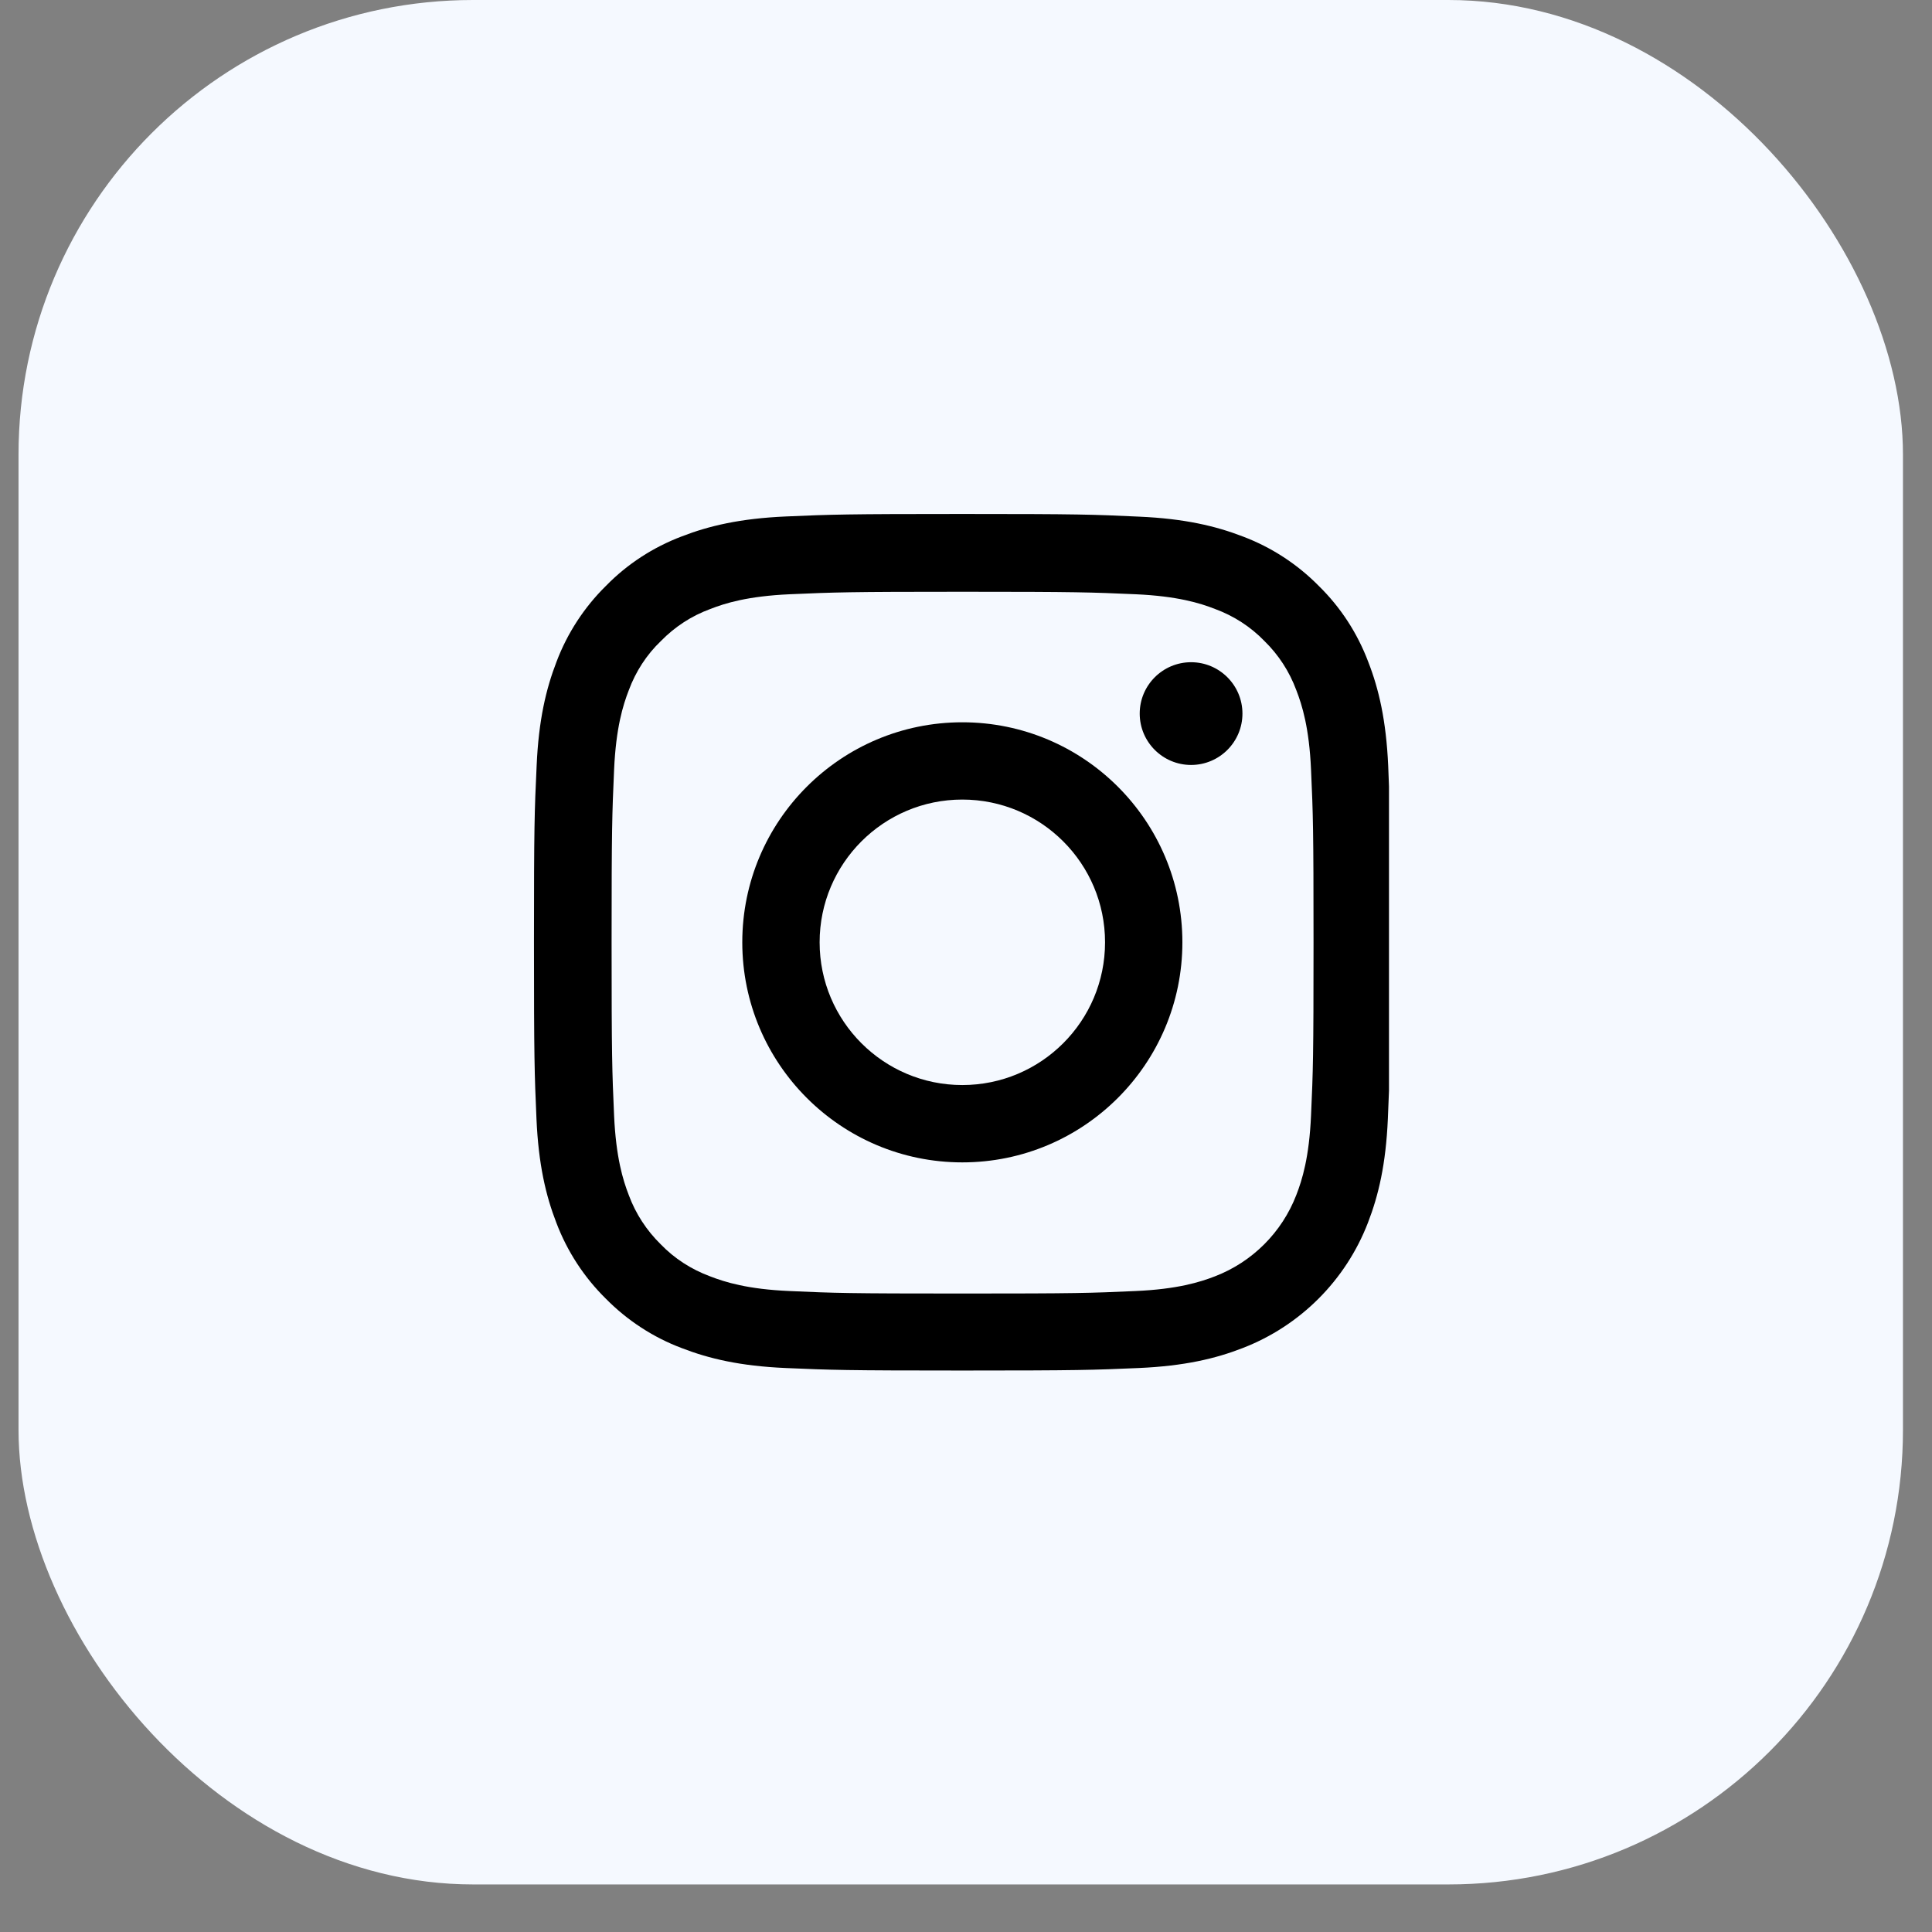
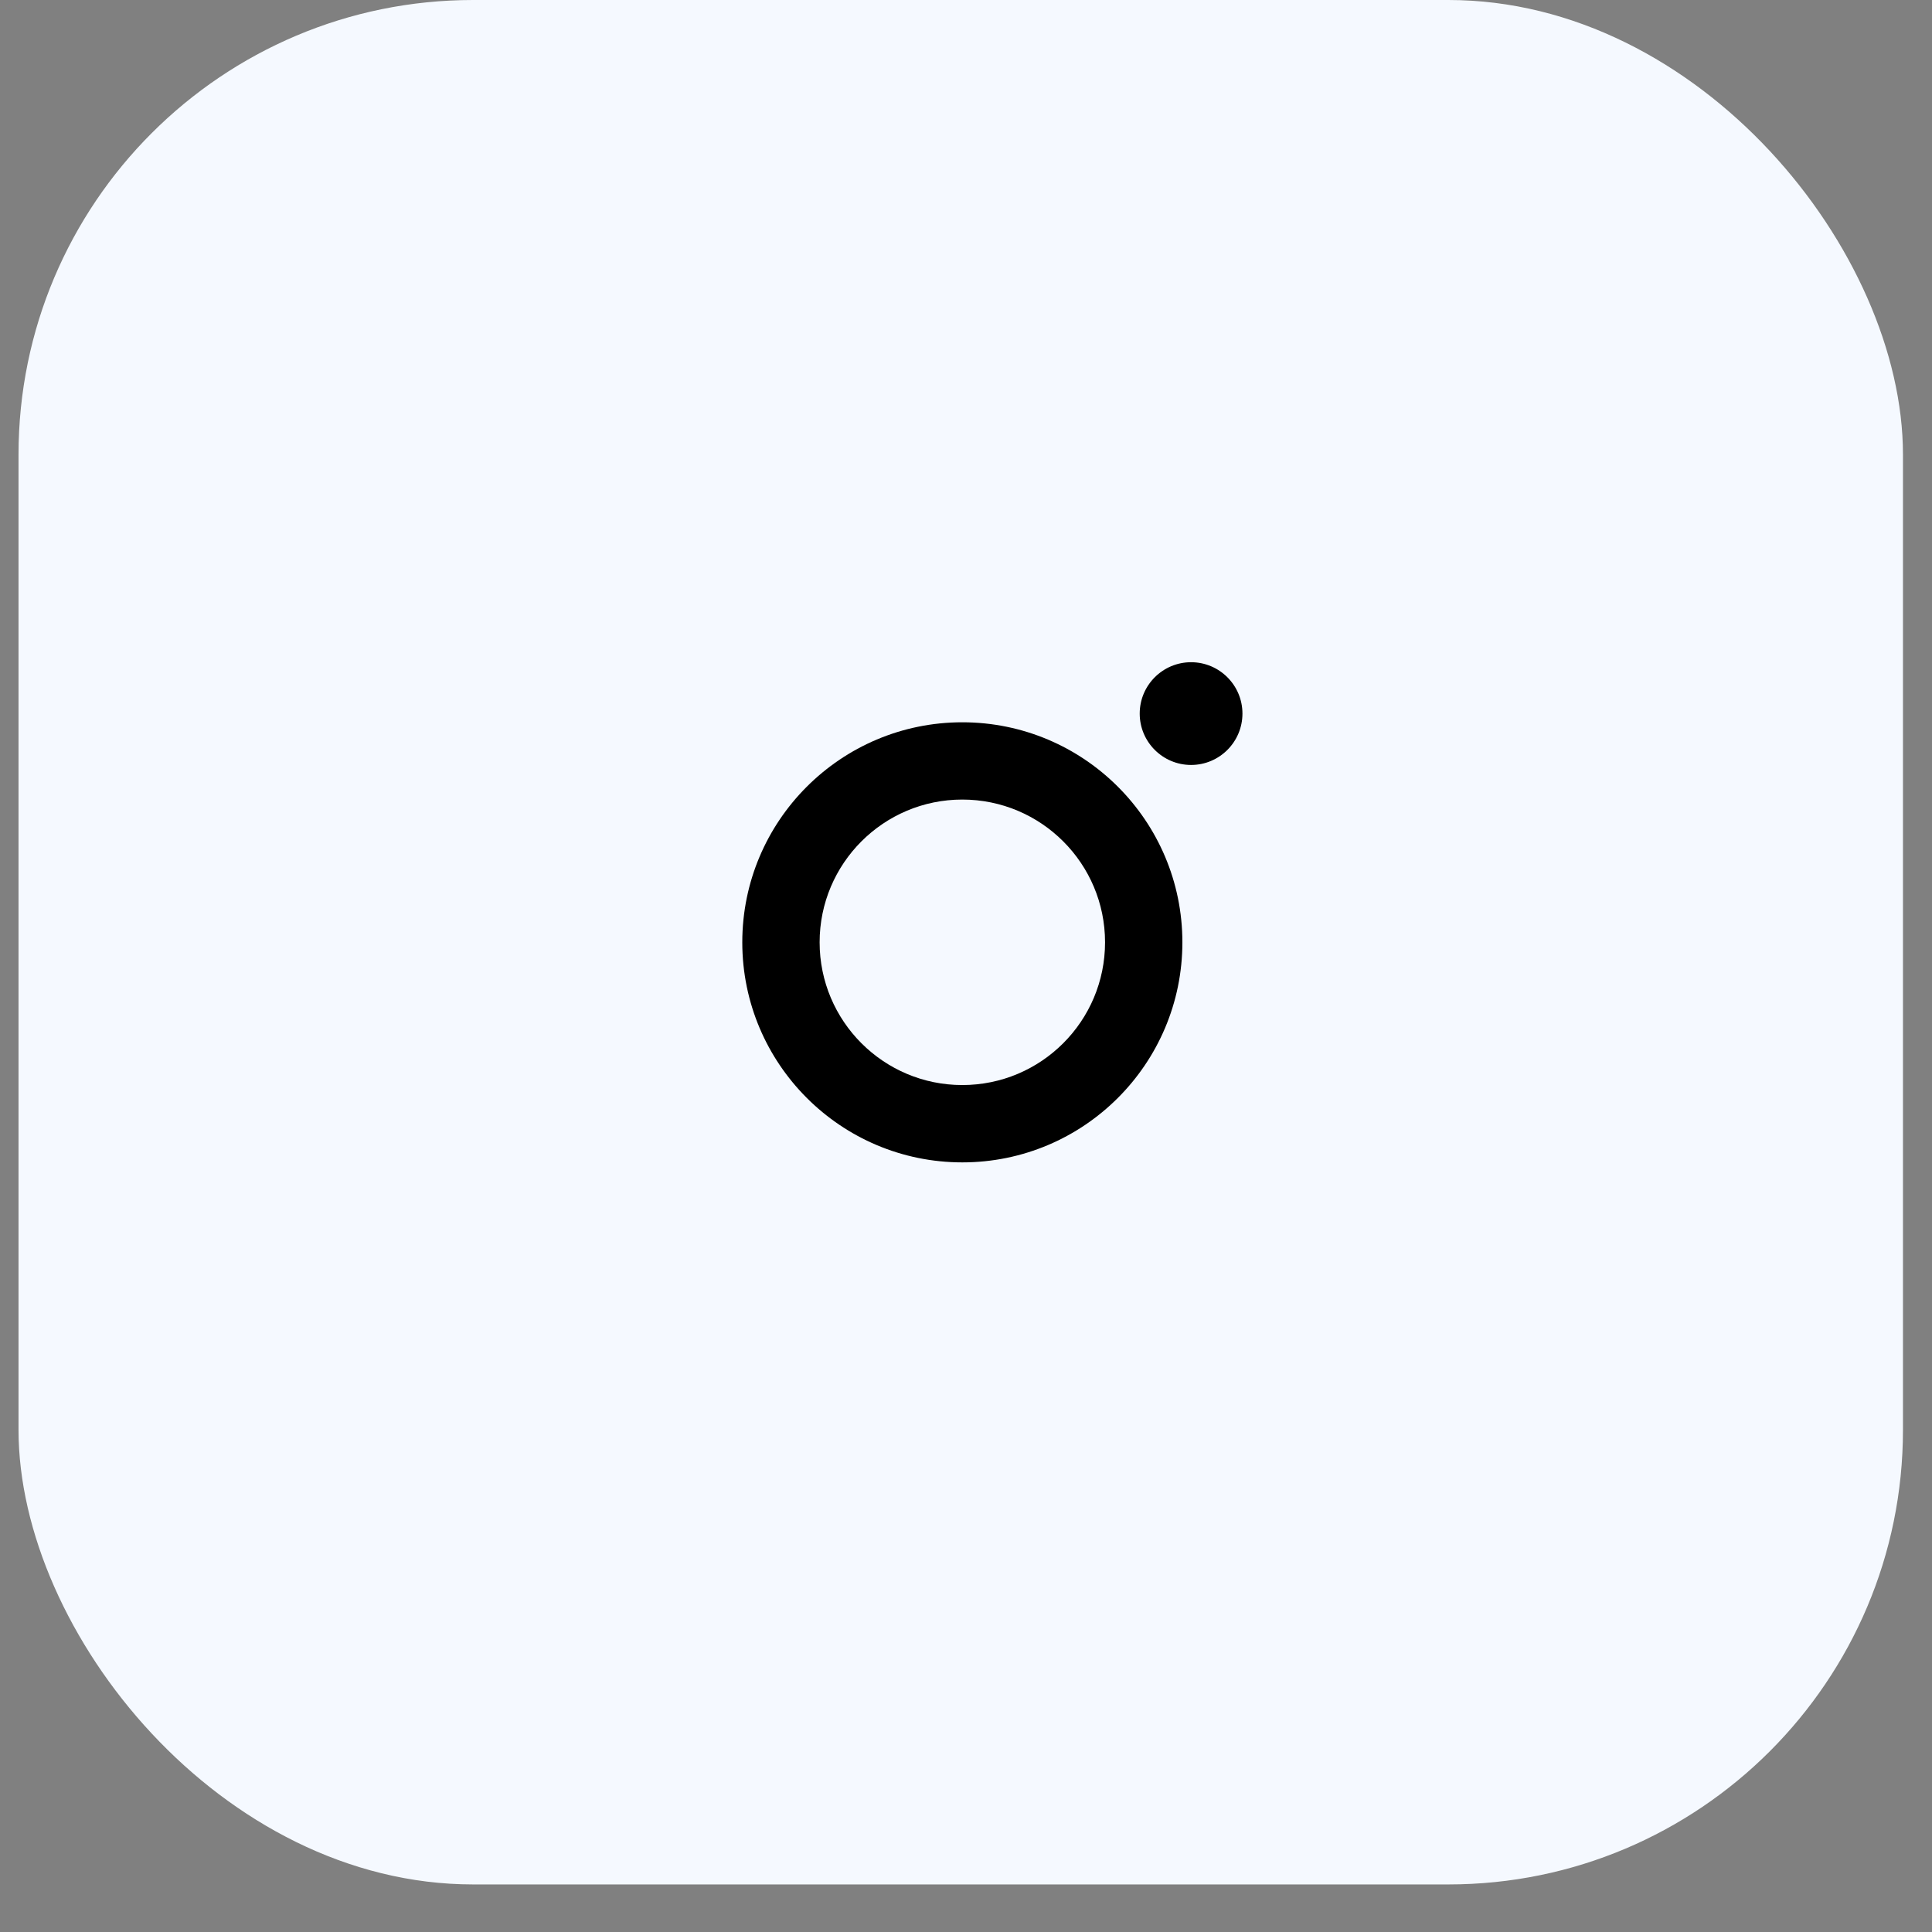
<svg xmlns="http://www.w3.org/2000/svg" width="34" height="34" viewBox="0 0 34 34" fill="none">
  <rect x="0" y="0" width="34" height="34" fill="#808080" stroke="none" />
  <rect x="0.326" width="33.163" height="33.163" rx="8" fill="#F5F9FF" />
  <g clip-path="url(#clip0_49_2889)">
-     <path d="M24.43 13.477C24.394 12.676 24.265 12.125 24.079 11.648C23.888 11.142 23.593 10.688 23.208 10.311C22.831 9.928 22.374 9.631 21.874 9.442C21.394 9.257 20.846 9.127 20.045 9.092C19.238 9.054 18.982 9.045 16.935 9.045C14.889 9.045 14.633 9.054 13.829 9.089C13.028 9.124 12.477 9.254 12 9.439C11.493 9.631 11.04 9.925 10.663 10.311C10.28 10.688 9.983 11.145 9.794 11.645C9.609 12.125 9.479 12.673 9.444 13.474C9.406 14.281 9.397 14.537 9.397 16.583C9.397 18.63 9.406 18.886 9.441 19.69C9.476 20.491 9.606 21.042 9.791 21.519C9.983 22.025 10.28 22.479 10.663 22.856C11.04 23.238 11.496 23.536 11.997 23.724C12.477 23.91 13.025 24.04 13.826 24.075C14.63 24.11 14.886 24.119 16.933 24.119C18.979 24.119 19.235 24.11 20.039 24.075C20.84 24.04 21.391 23.91 21.868 23.724C22.881 23.333 23.682 22.532 24.073 21.519C24.259 21.039 24.389 20.491 24.424 19.69C24.459 18.886 24.468 18.63 24.468 16.583C24.468 14.537 24.465 14.281 24.43 13.477ZM23.072 19.631C23.04 20.367 22.916 20.765 22.813 21.03C22.56 21.687 22.039 22.208 21.382 22.461C21.117 22.564 20.716 22.688 19.983 22.72C19.188 22.756 18.95 22.764 16.938 22.764C14.927 22.764 14.686 22.756 13.893 22.72C13.157 22.688 12.76 22.564 12.495 22.461C12.168 22.34 11.87 22.149 11.629 21.899C11.379 21.654 11.187 21.36 11.066 21.033C10.963 20.768 10.84 20.367 10.807 19.634C10.772 18.839 10.763 18.601 10.763 16.589C10.763 14.578 10.772 14.337 10.807 13.544C10.84 12.808 10.963 12.411 11.066 12.146C11.187 11.819 11.379 11.521 11.632 11.28C11.876 11.03 12.171 10.838 12.498 10.718C12.763 10.614 13.163 10.491 13.896 10.458C14.691 10.423 14.93 10.414 16.941 10.414C18.956 10.414 19.194 10.423 19.986 10.458C20.722 10.491 21.12 10.614 21.385 10.718C21.712 10.838 22.009 11.03 22.251 11.28C22.501 11.524 22.692 11.819 22.813 12.146C22.916 12.411 23.04 12.811 23.072 13.544C23.108 14.34 23.116 14.578 23.116 16.589C23.116 18.601 23.108 18.836 23.072 19.631Z" fill="black" />
    <path d="M16.935 12.711C14.798 12.711 13.063 14.445 13.063 16.583C13.063 18.721 14.798 20.456 16.935 20.456C19.073 20.456 20.808 18.721 20.808 16.583C20.808 14.445 19.073 12.711 16.935 12.711ZM16.935 19.095C15.549 19.095 14.424 17.97 14.424 16.583C14.424 15.196 15.549 14.071 16.935 14.071C18.322 14.071 19.447 15.196 19.447 16.583C19.447 17.97 18.322 19.095 16.935 19.095Z" fill="black" />
    <path d="M21.865 12.558C21.865 13.057 21.46 13.462 20.961 13.462C20.462 13.462 20.057 13.057 20.057 12.558C20.057 12.059 20.462 11.654 20.961 11.654C21.46 11.654 21.865 12.059 21.865 12.558Z" fill="black" />
  </g>
  <defs>
    <clipPath id="clip0_49_2889">
      <rect width="15.074" height="15.074" fill="white" transform="translate(9.37 9.045)" />
    </clipPath>
  </defs>
</svg>